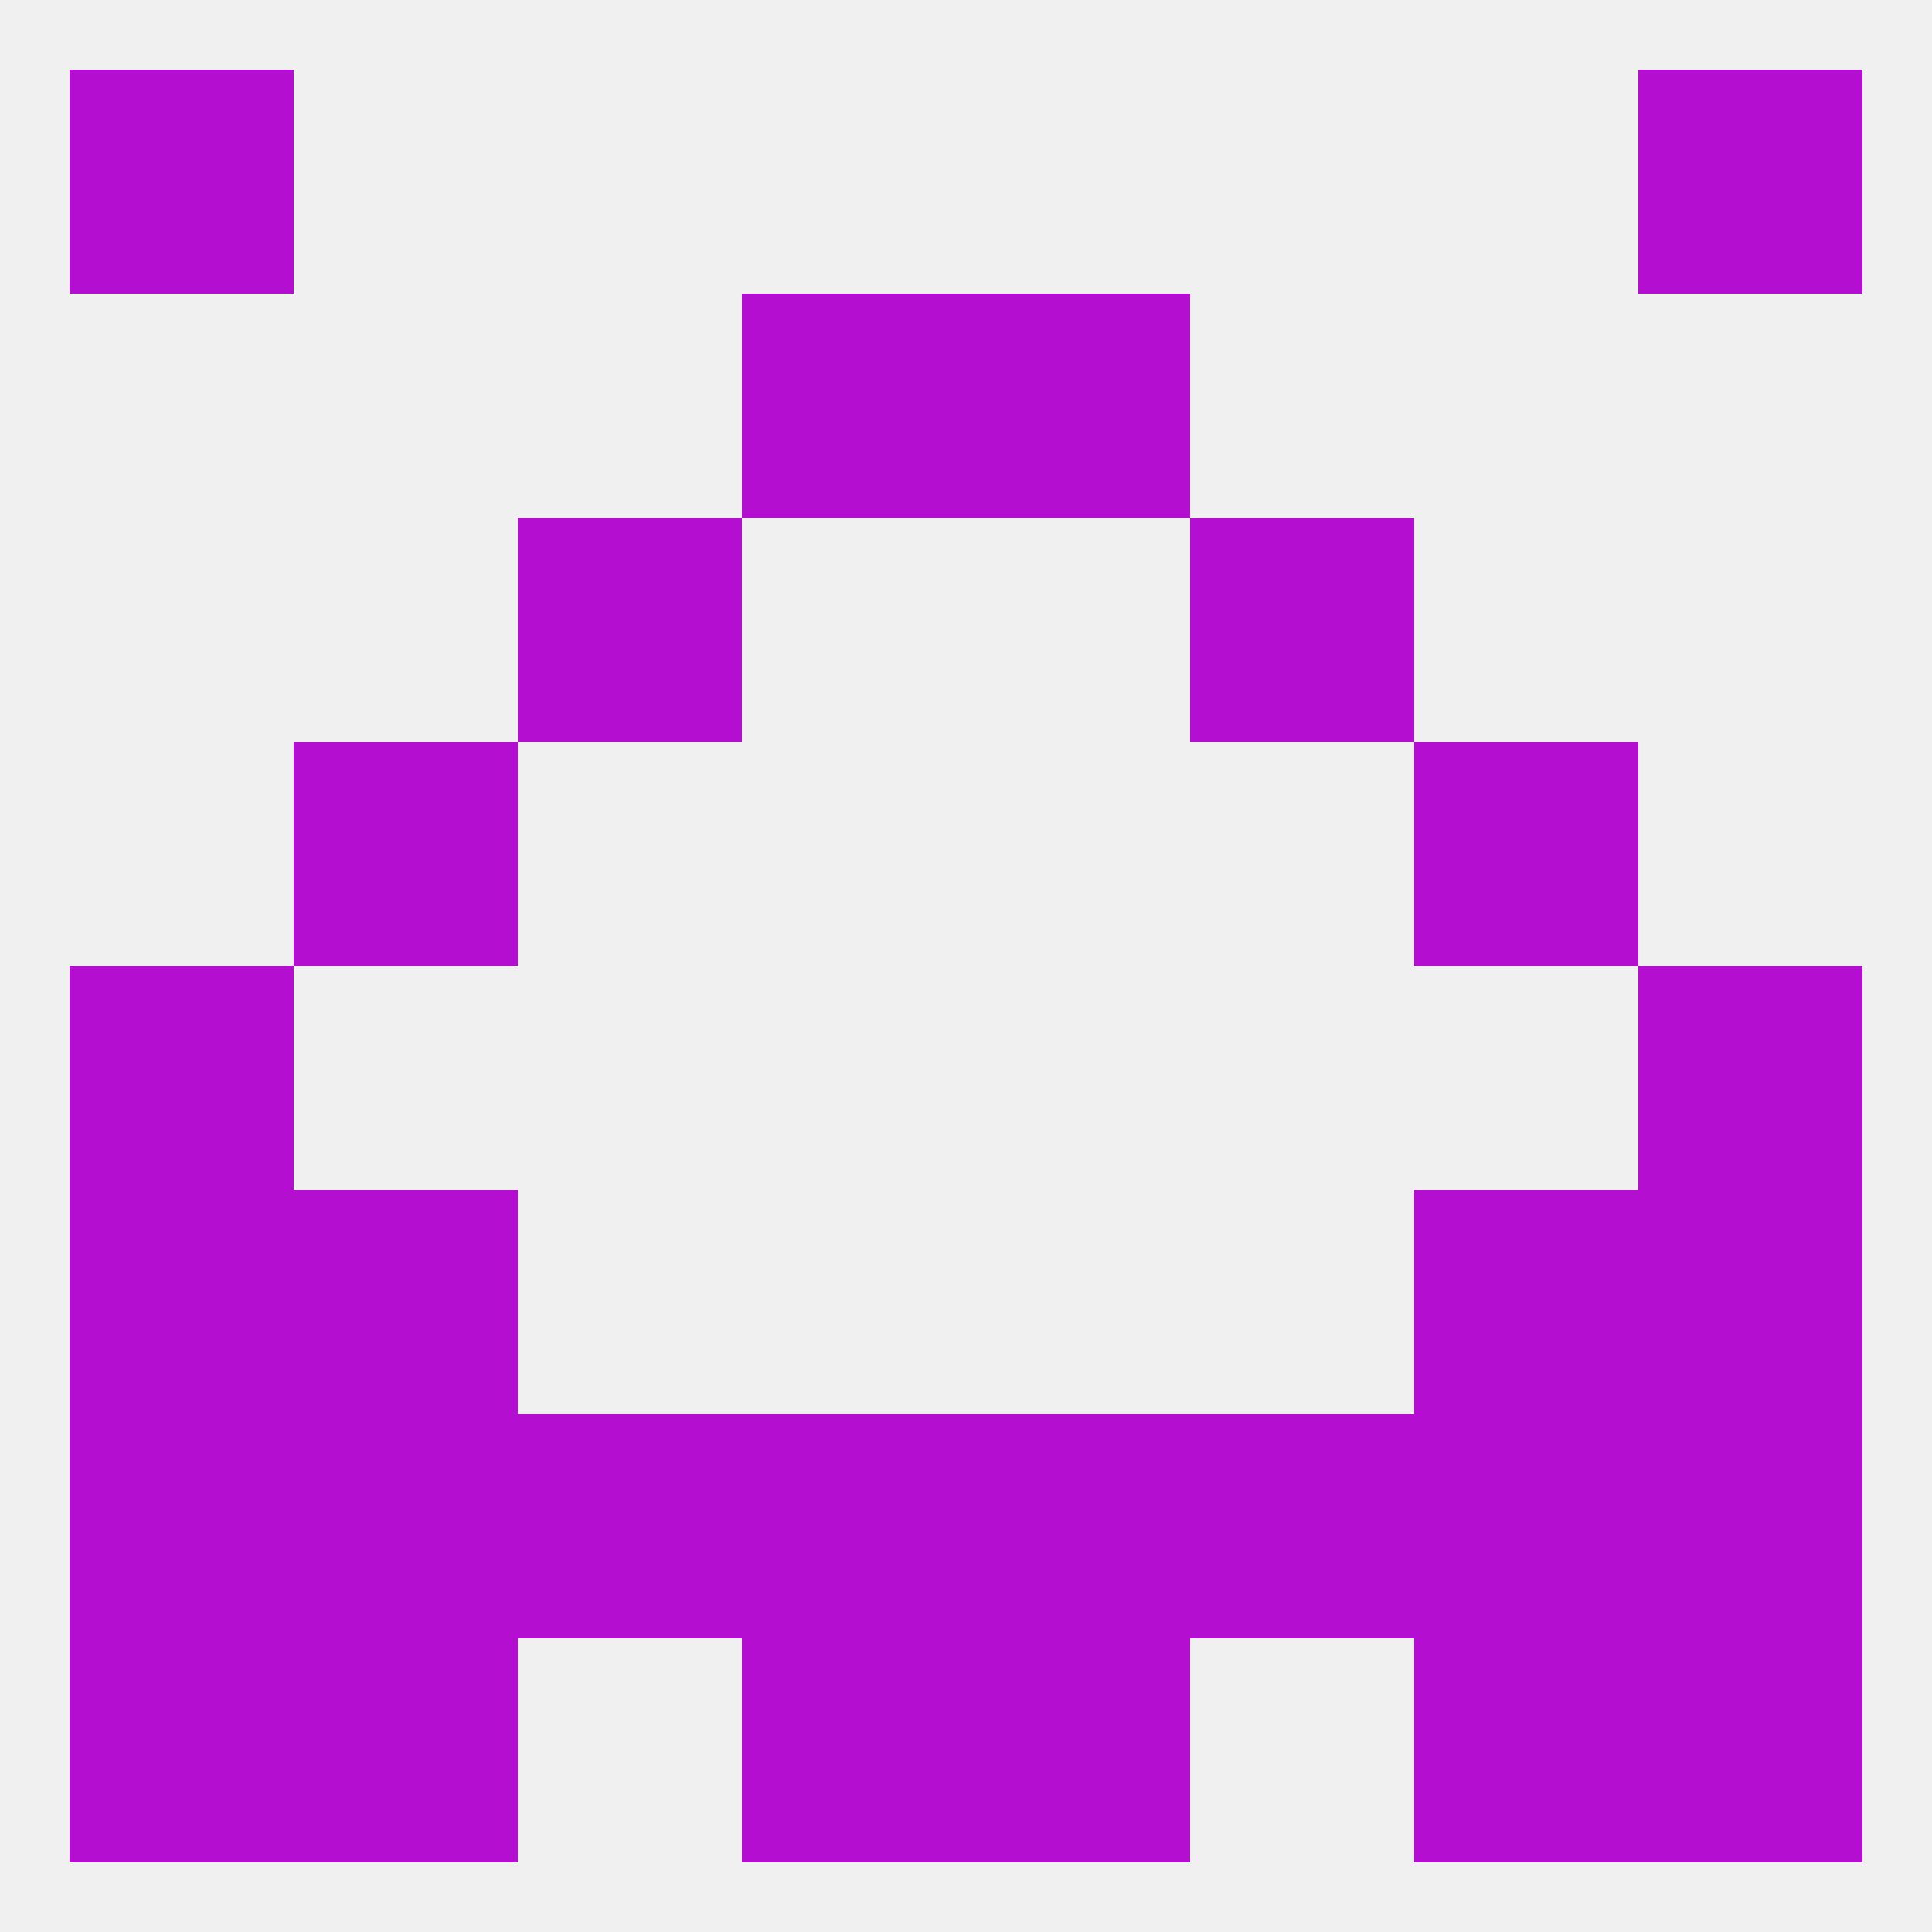
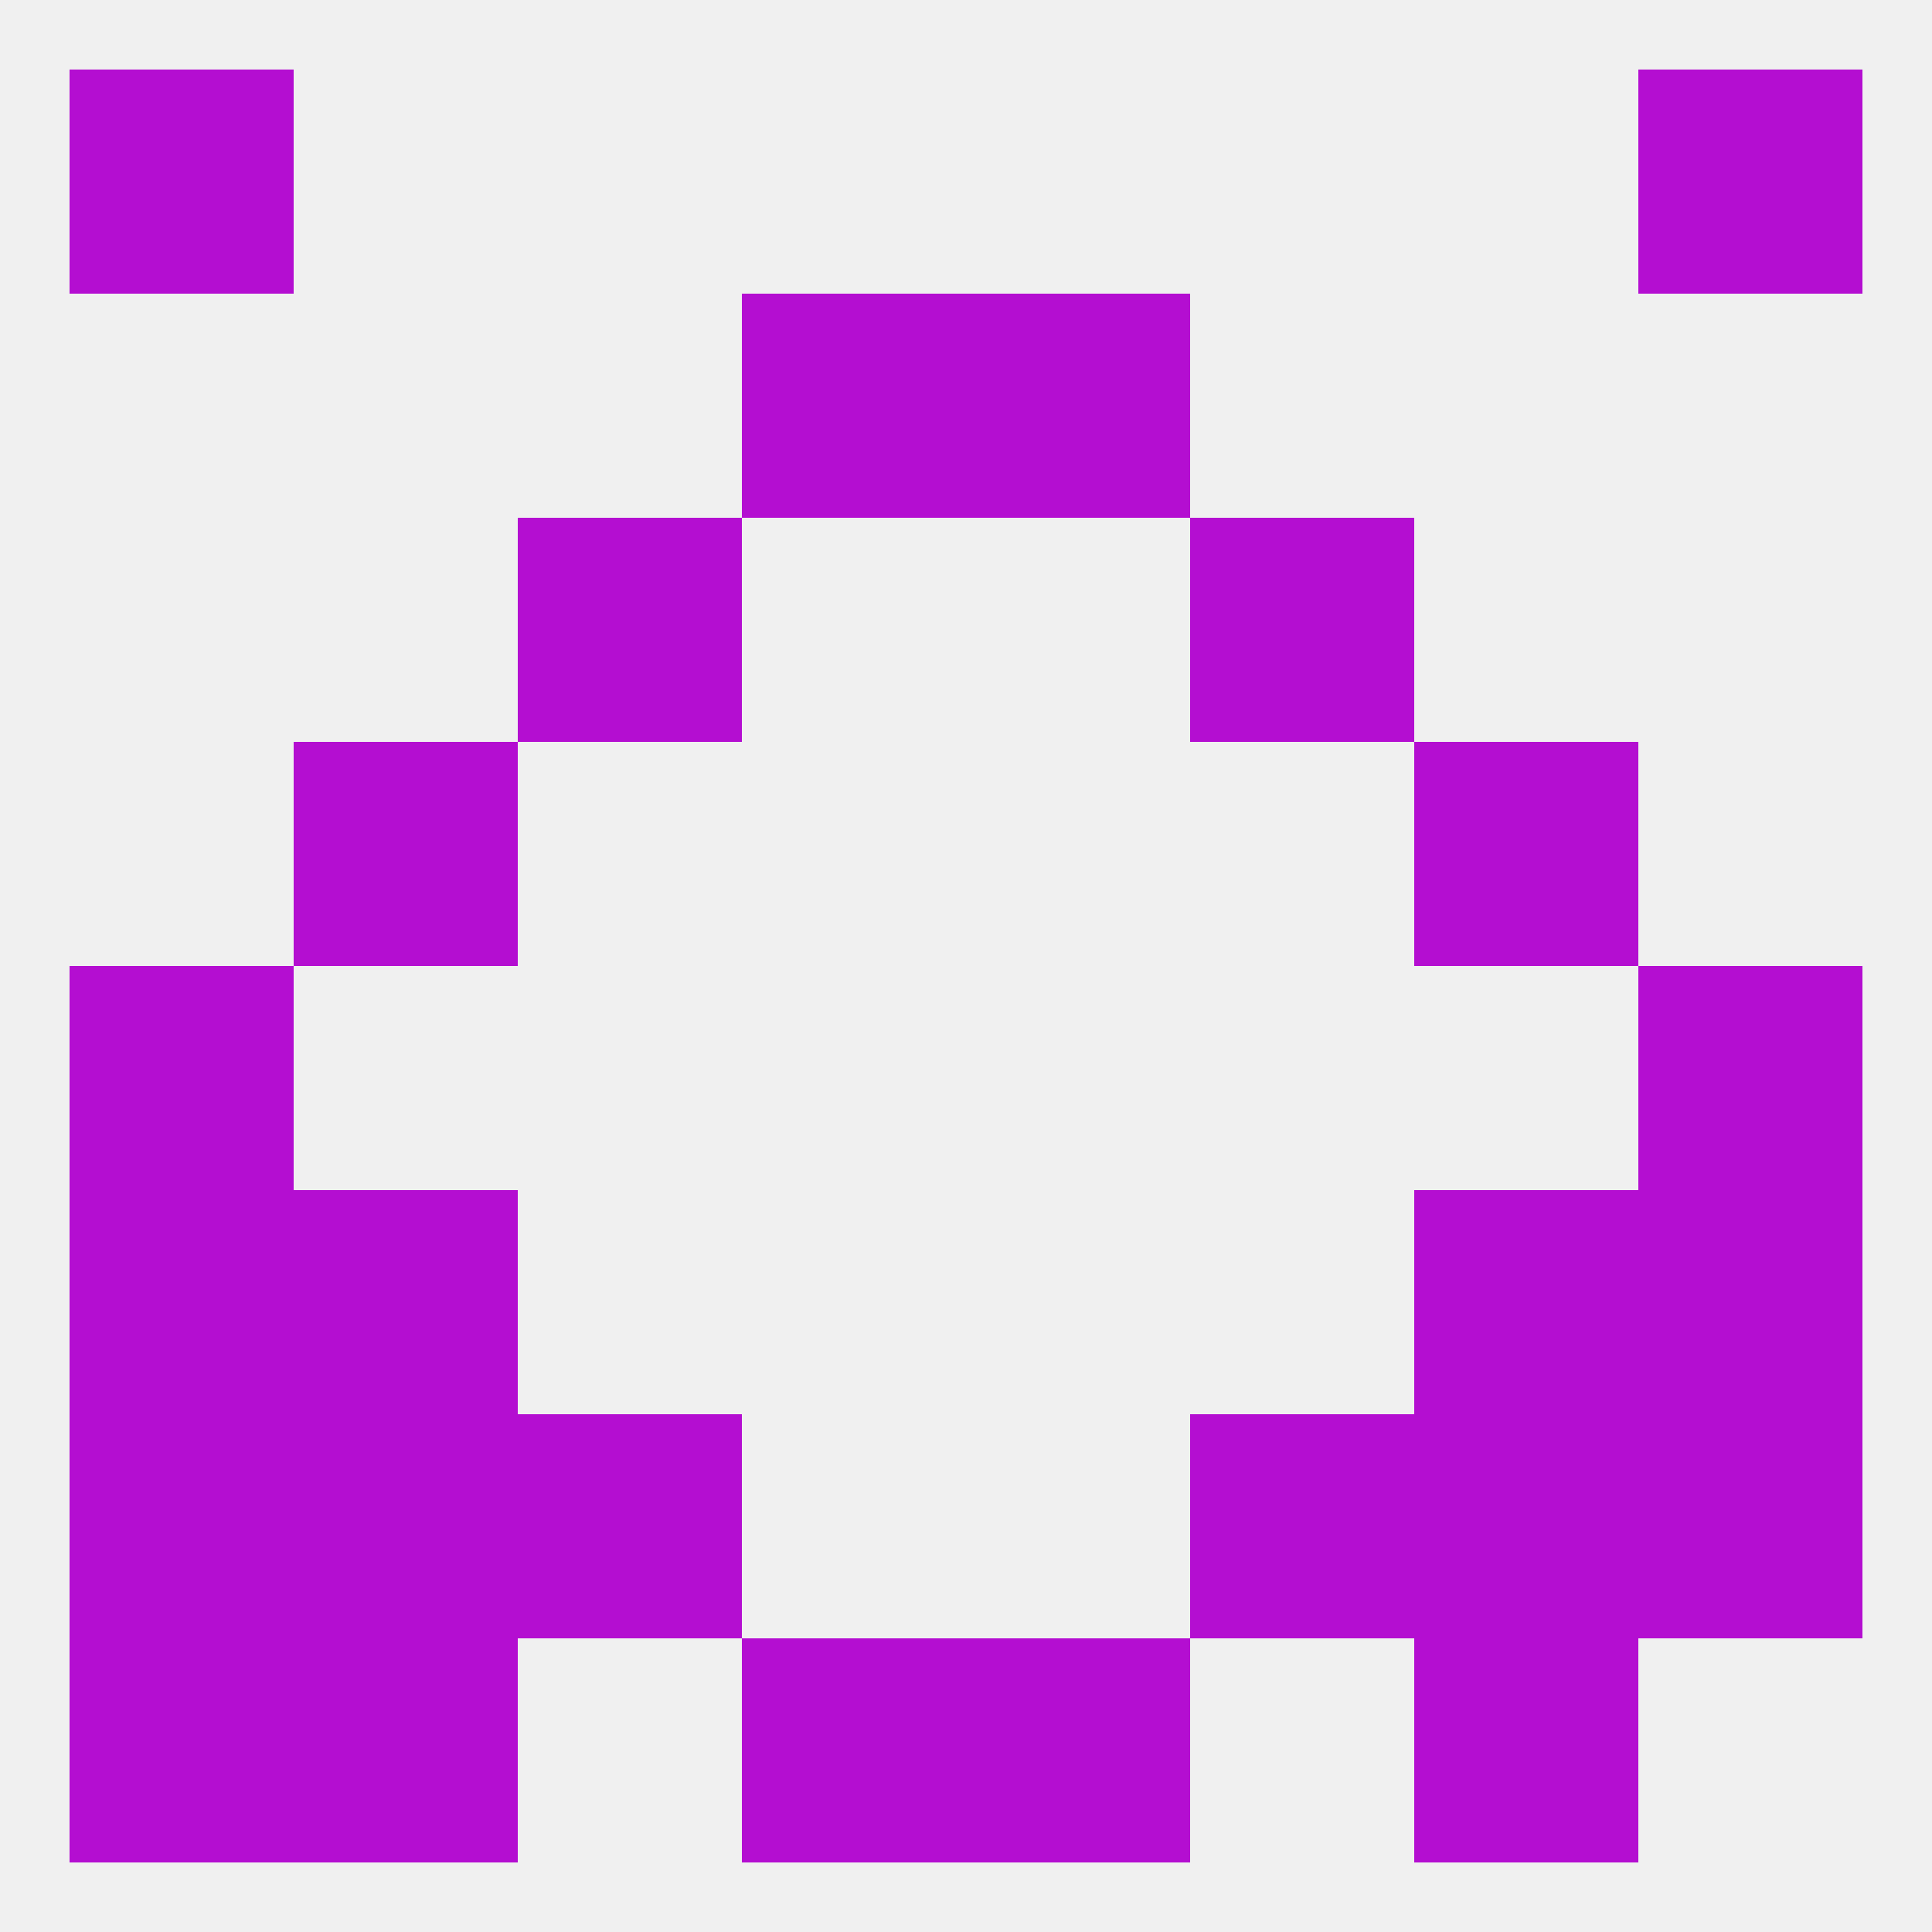
<svg xmlns="http://www.w3.org/2000/svg" version="1.1" baseprofile="full" width="250" height="250" viewBox="0 0 250 250">
  <rect width="100%" height="100%" fill="rgba(240,240,240,255)" />
-   <rect x="125" y="183" width="29" height="29" fill="rgba(180,14,209,255)" />
  <rect x="9" y="183" width="29" height="29" fill="rgba(180,14,209,255)" />
  <rect x="212" y="183" width="29" height="29" fill="rgba(180,14,209,255)" />
  <rect x="38" y="183" width="29" height="29" fill="rgba(180,14,209,255)" />
  <rect x="183" y="183" width="29" height="29" fill="rgba(180,14,209,255)" />
  <rect x="67" y="183" width="29" height="29" fill="rgba(180,14,209,255)" />
  <rect x="154" y="183" width="29" height="29" fill="rgba(180,14,209,255)" />
-   <rect x="96" y="183" width="29" height="29" fill="rgba(180,14,209,255)" />
  <rect x="183" y="154" width="29" height="29" fill="rgba(180,14,209,255)" />
  <rect x="9" y="154" width="29" height="29" fill="rgba(180,14,209,255)" />
  <rect x="212" y="154" width="29" height="29" fill="rgba(180,14,209,255)" />
  <rect x="38" y="154" width="29" height="29" fill="rgba(180,14,209,255)" />
  <rect x="9" y="125" width="29" height="29" fill="rgba(180,14,209,255)" />
  <rect x="212" y="125" width="29" height="29" fill="rgba(180,14,209,255)" />
  <rect x="67" y="67" width="29" height="29" fill="rgba(180,14,209,255)" />
  <rect x="154" y="67" width="29" height="29" fill="rgba(180,14,209,255)" />
  <rect x="38" y="96" width="29" height="29" fill="rgba(180,14,209,255)" />
  <rect x="183" y="96" width="29" height="29" fill="rgba(180,14,209,255)" />
  <rect x="96" y="38" width="29" height="29" fill="rgba(180,14,209,255)" />
  <rect x="125" y="38" width="29" height="29" fill="rgba(180,14,209,255)" />
  <rect x="9" y="9" width="29" height="29" fill="rgba(180,14,209,255)" />
  <rect x="212" y="9" width="29" height="29" fill="rgba(180,14,209,255)" />
-   <rect x="212" y="212" width="29" height="29" fill="rgba(180,14,209,255)" />
  <rect x="96" y="212" width="29" height="29" fill="rgba(180,14,209,255)" />
  <rect x="125" y="212" width="29" height="29" fill="rgba(180,14,209,255)" />
  <rect x="38" y="212" width="29" height="29" fill="rgba(180,14,209,255)" />
  <rect x="183" y="212" width="29" height="29" fill="rgba(180,14,209,255)" />
  <rect x="9" y="212" width="29" height="29" fill="rgba(180,14,209,255)" />
</svg>